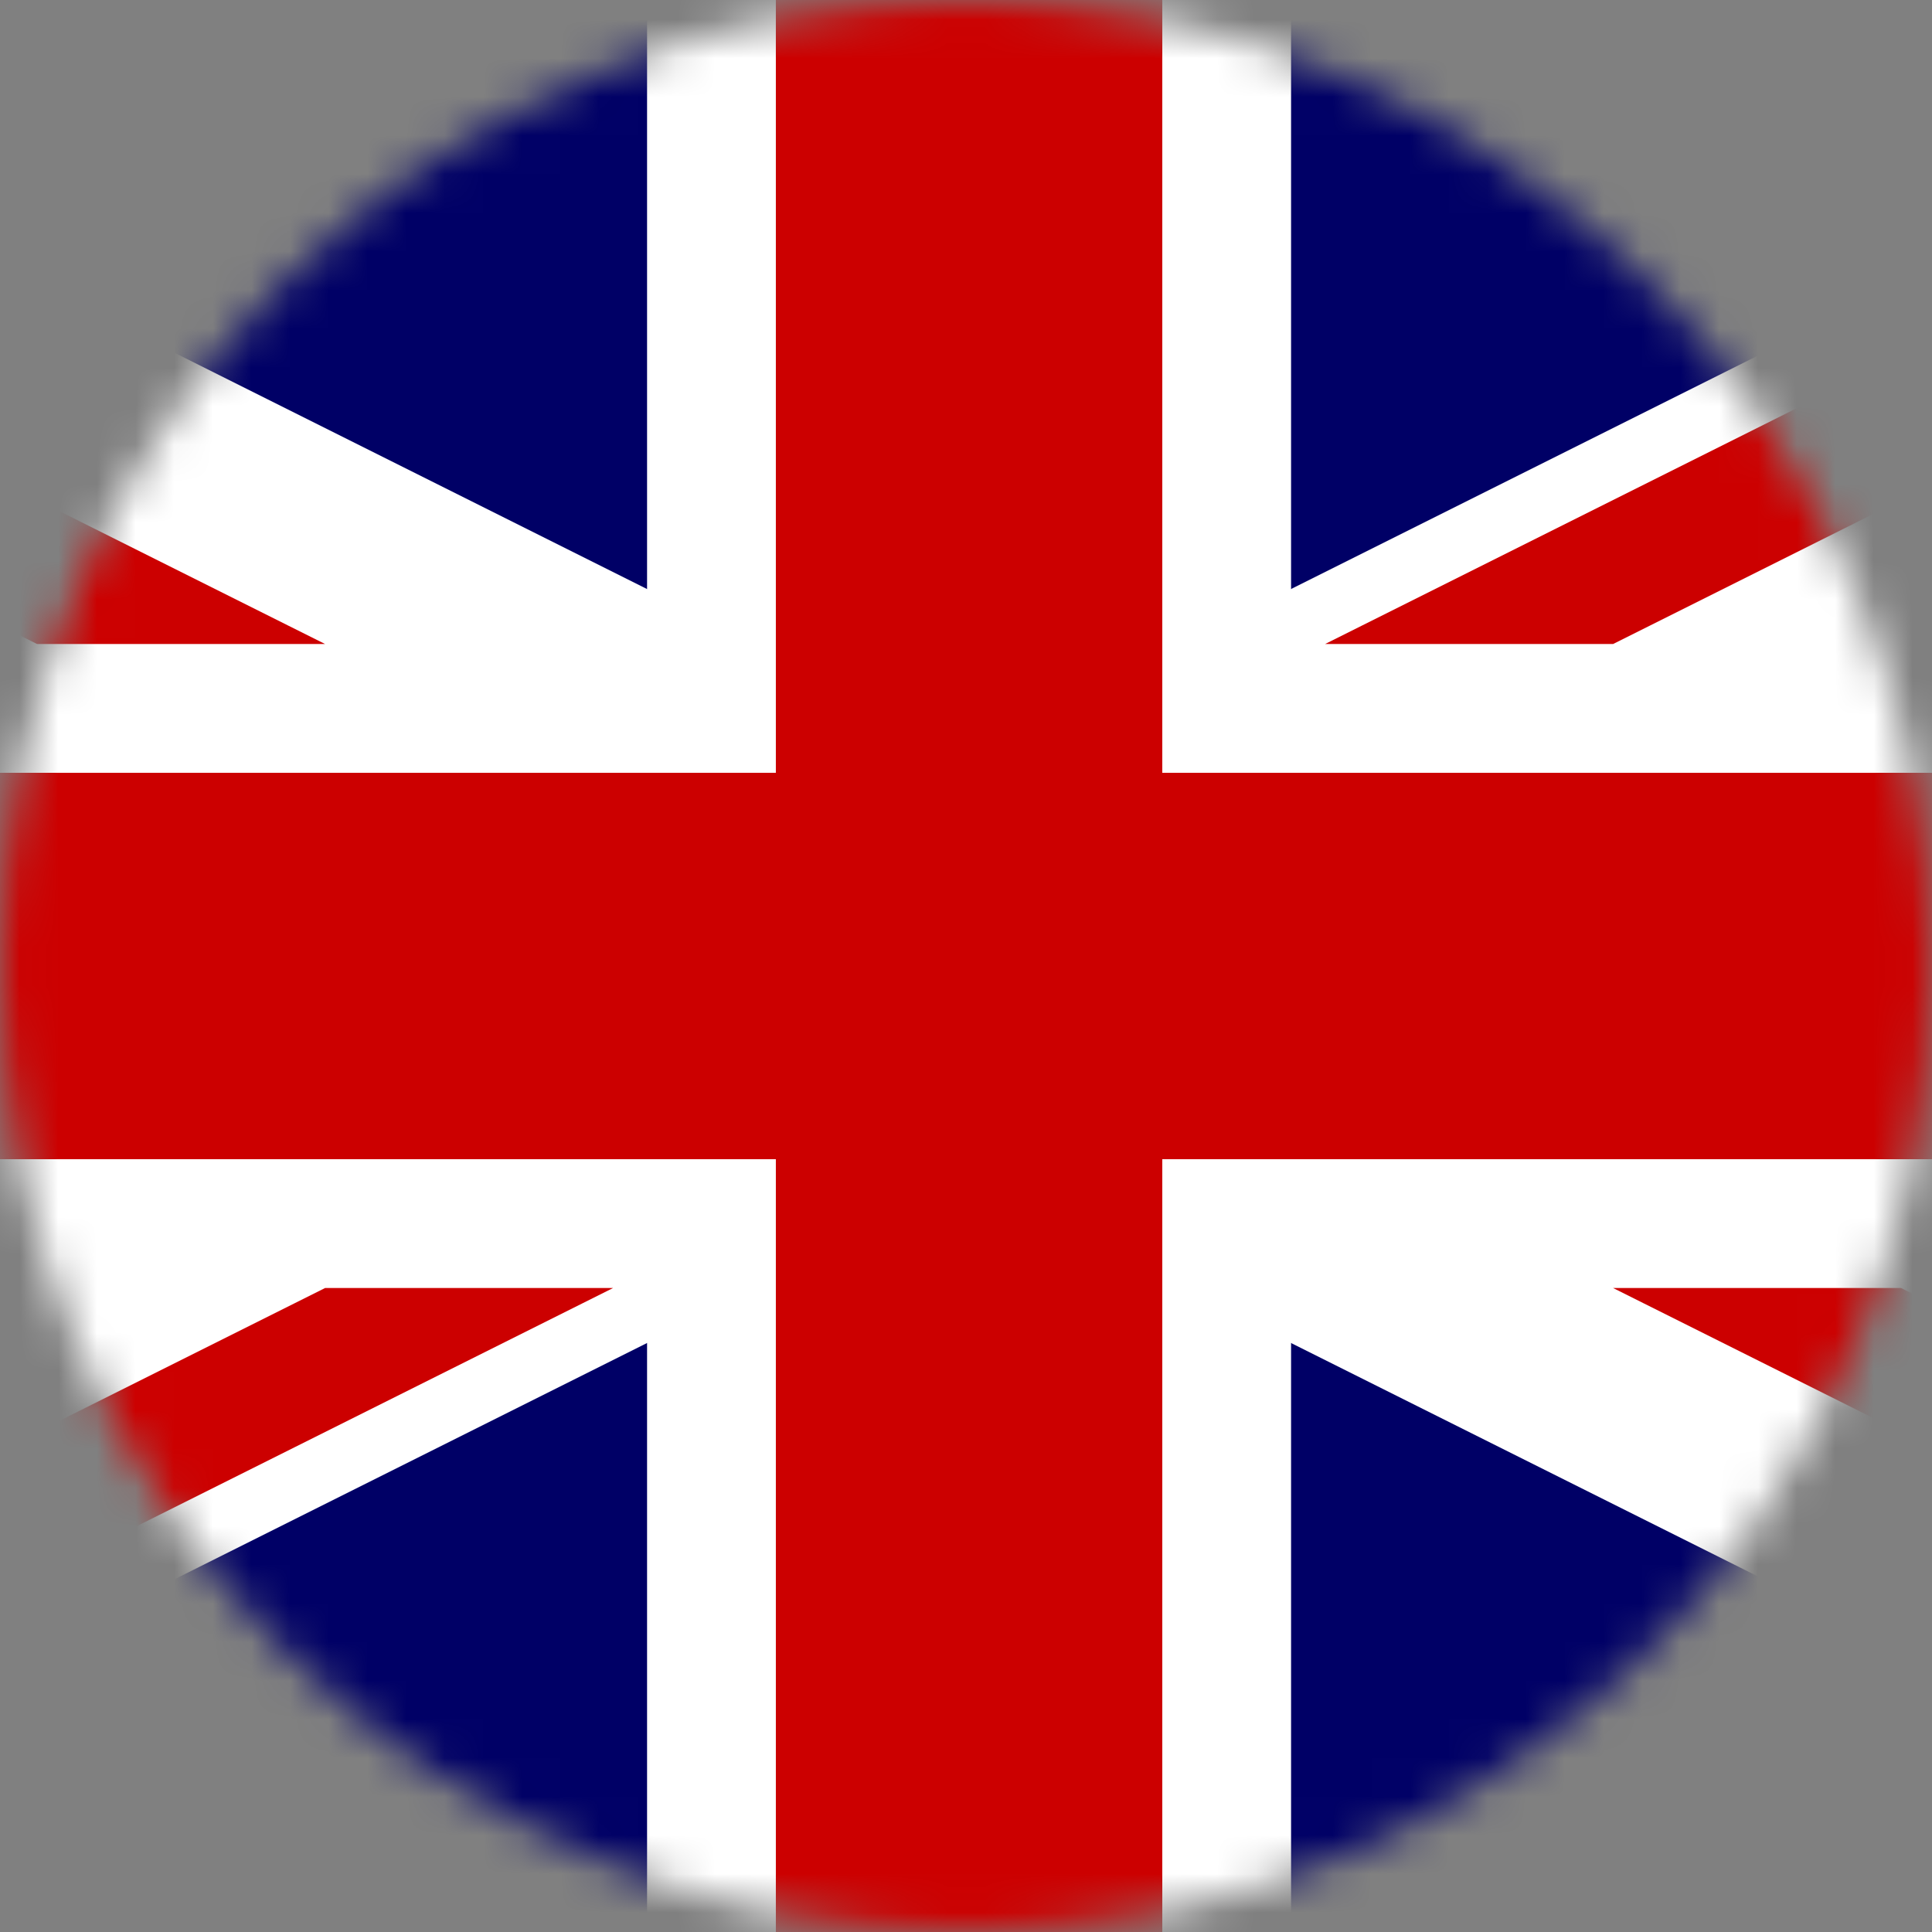
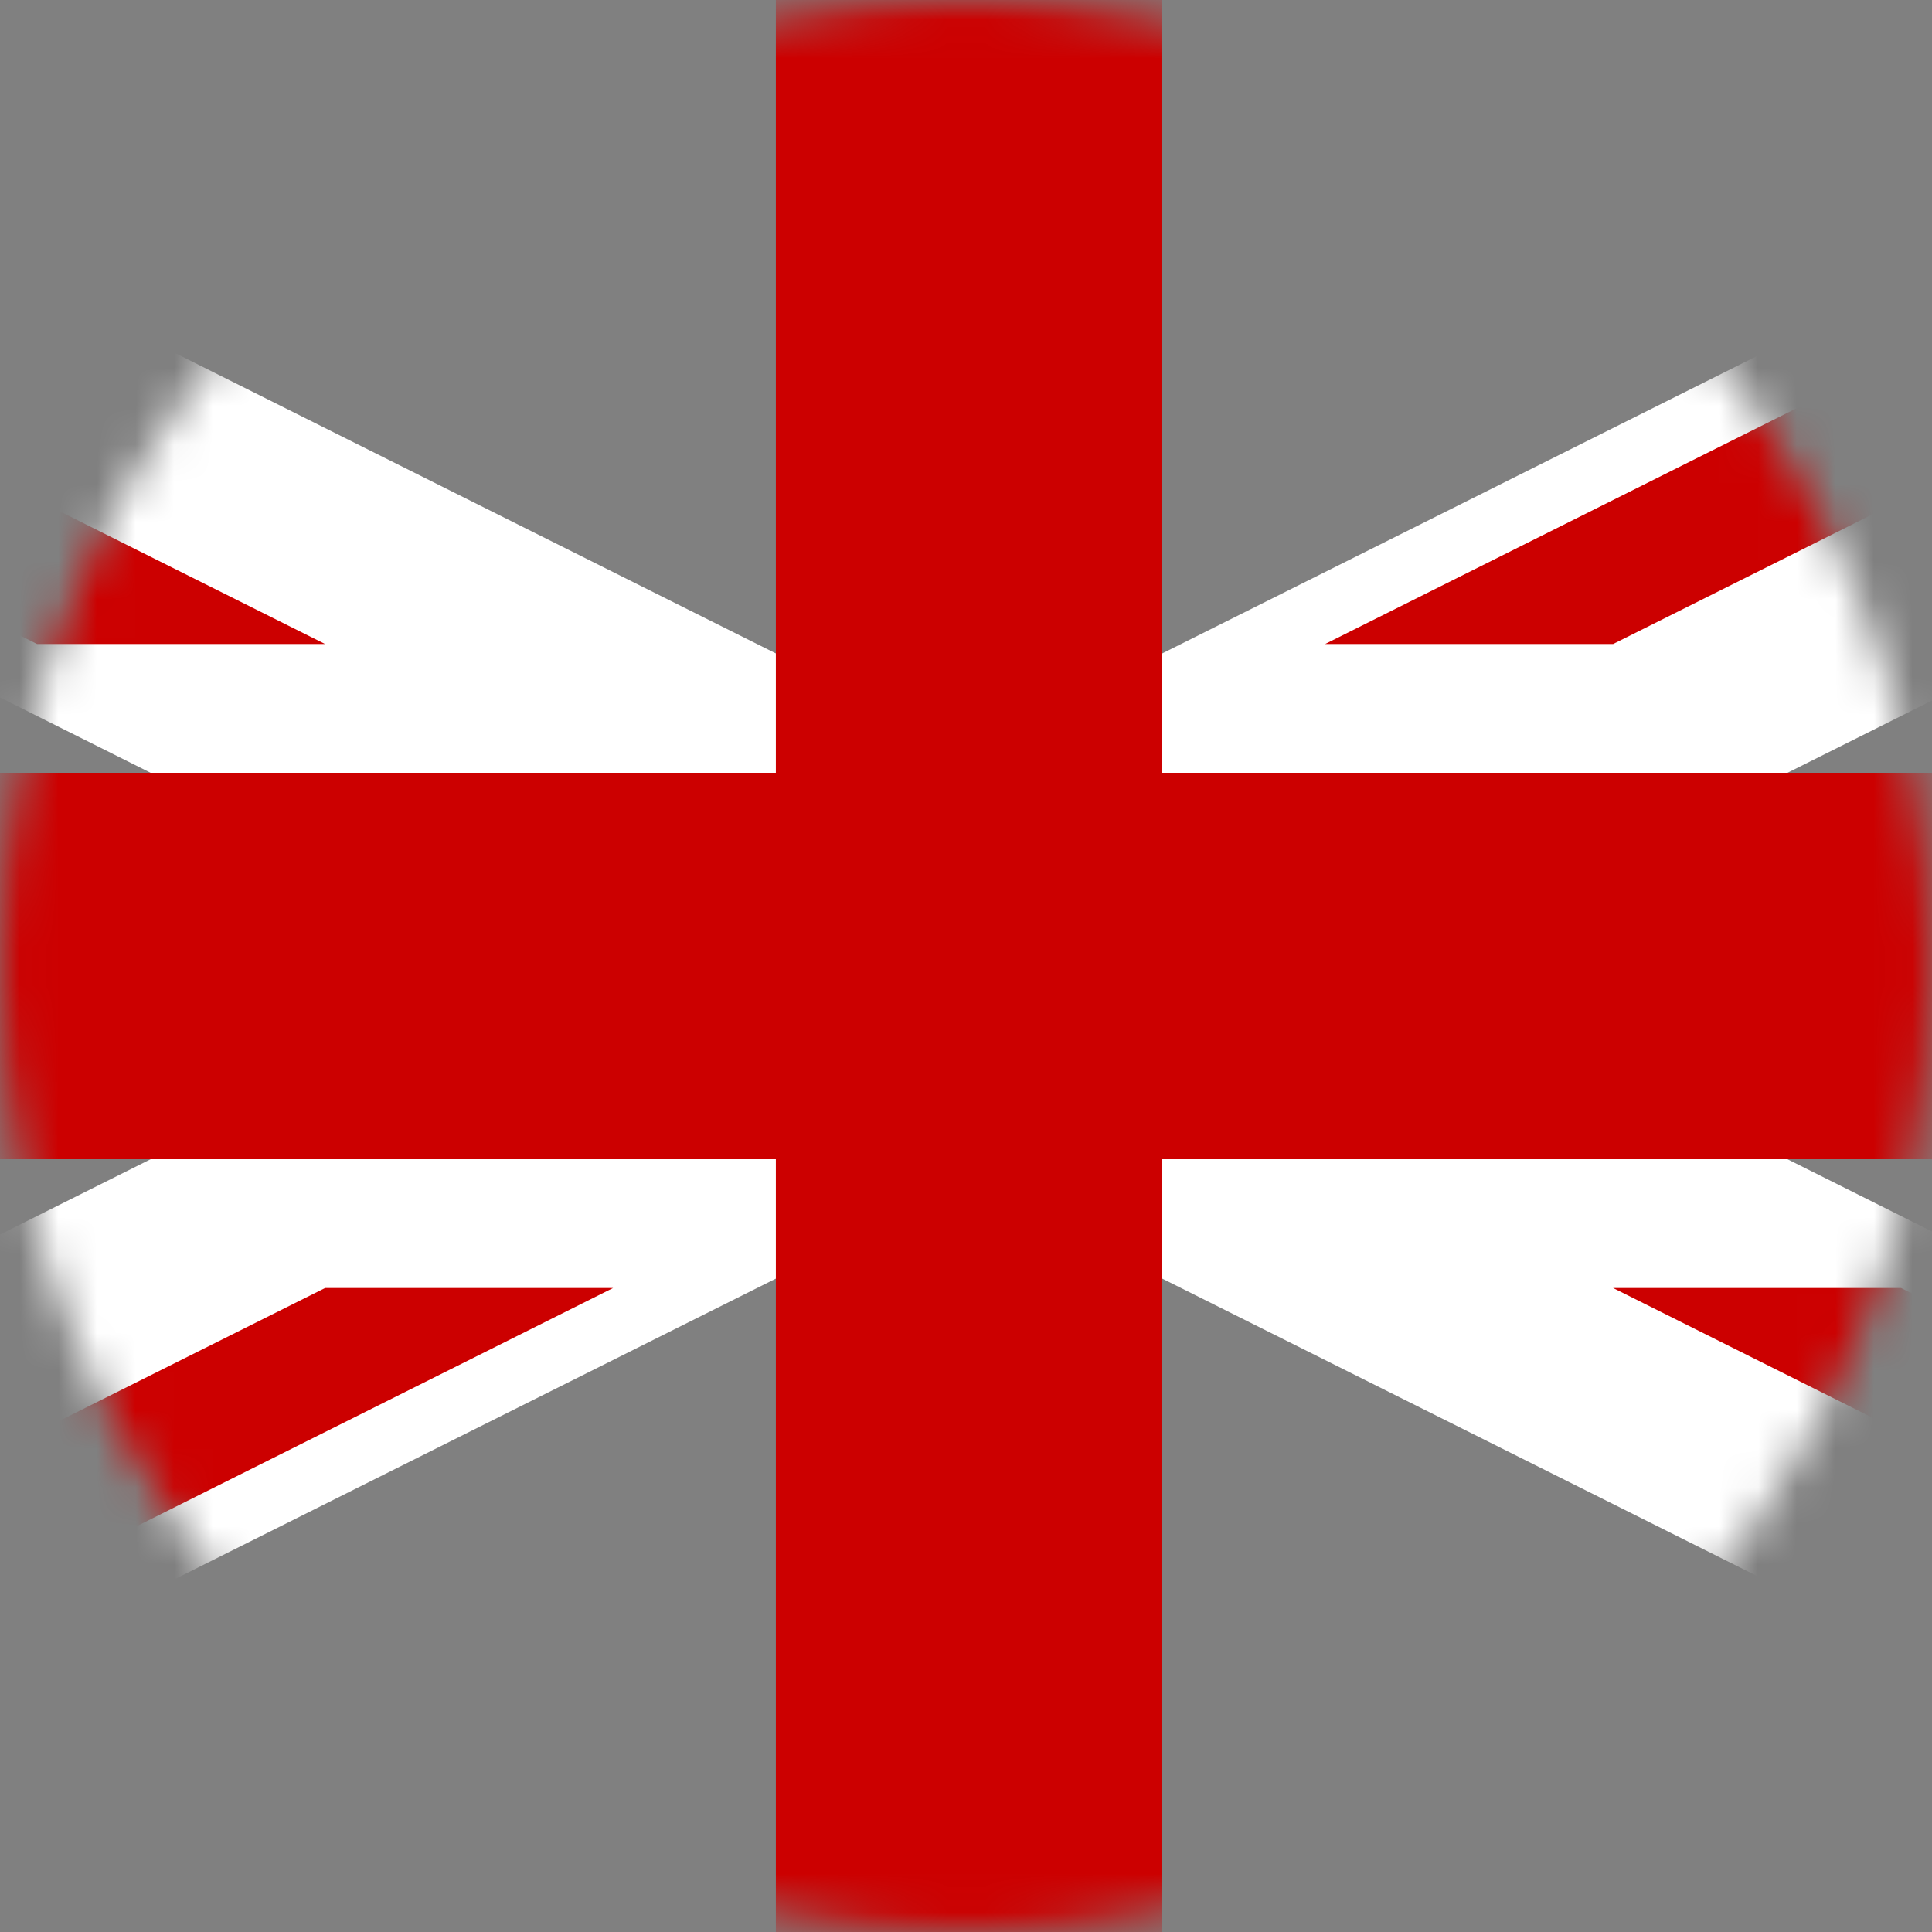
<svg xmlns="http://www.w3.org/2000/svg" width="50" height="50" fill="none">
  <rect width="100%" height="100%" fill="#808080" stroke="none" />
  <mask id="a" style="mask-type:alpha" maskUnits="userSpaceOnUse" x="0" y="0" width="50" height="50">
    <circle cx="25" cy="25" r="25" fill="#C4C4C4" />
  </mask>
  <g mask="url(#a)">
-     <path d="M75.08 0h-100v50.001h100V0z" fill="#006" />
    <path d="M-24.921 0v5.59L63.9 50.001h11.18v-5.59L-13.741.001h-11.18V0zM75.08 0v5.59l-88.822 44.411h-11.18v-5.59L63.9 0h11.18z" fill="#fff" />
-     <path d="M16.746 0v50.001h16.667V0H16.746zM-24.92 16.667v16.667h100V16.667H-24.921z" fill="#fff" />
    <path d="M-24.921 20v10H75.08V20H-24.921zm45-20v50.001H30.08V0h-10zm-45 50.001L8.413 33.334h7.453l-33.334 16.667h-7.453zm0-50.001L8.413 16.667H.959l-25.88-12.94V0zm59.214 16.667L67.627 0h7.454L41.747 16.667h-7.454zm40.788 33.334L41.747 33.334H49.2l25.88 12.94v3.727z" fill="#C00" />
  </g>
</svg>